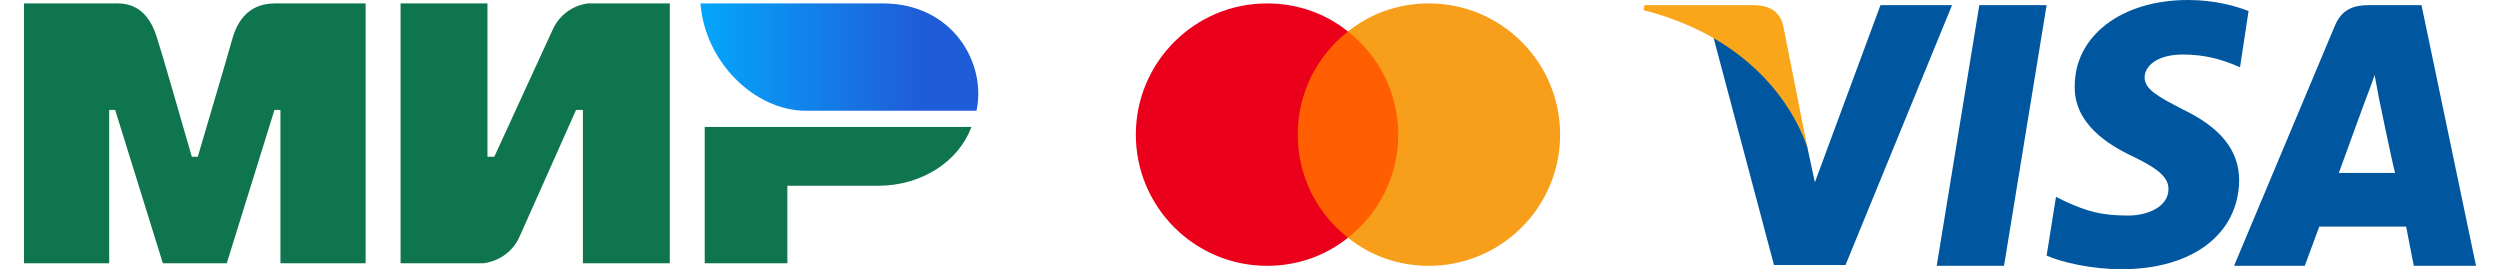
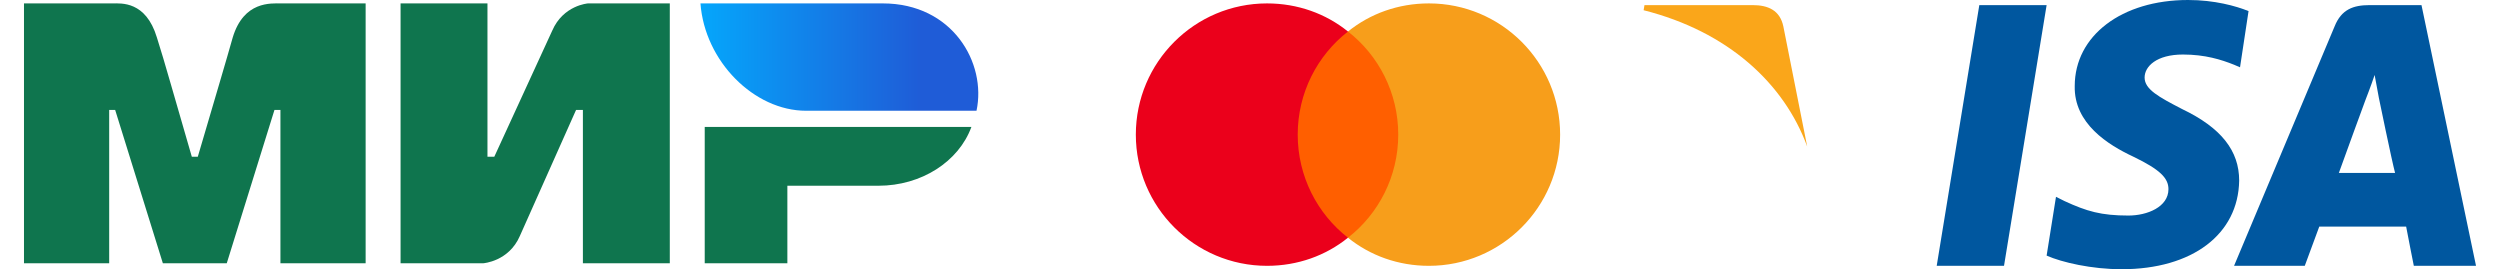
<svg xmlns="http://www.w3.org/2000/svg" xml:space="preserve" width="260px" height="28px" style="shape-rendering:geometricPrecision; text-rendering:geometricPrecision; image-rendering:optimizeQuality; fill-rule:evenodd; clip-rule:evenodd" viewBox="0 0 28.78 3.16">
  <defs>
    <style type="text/css">  .fil5 {fill:#0F754E} .fil0 {fill:#00579F;fill-rule:nonzero} .fil3 {fill:#EB001B;fill-rule:nonzero} .fil4 {fill:#F79E1B;fill-rule:nonzero} .fil1 {fill:#FAA61A;fill-rule:nonzero} .fil2 {fill:#FF5F00;fill-rule:nonzero} .fil6 {fill:url(#id0)}  </style>
    <linearGradient id="id0" gradientUnits="userSpaceOnUse" x1="10.53" y1="0.23" x2="7.68" y2="0.23">
      <stop offset="0" style="stop-opacity:1; stop-color:#1F5CD7" />
      <stop offset="1" style="stop-opacity:1; stop-color:#02AEFF" />
    </linearGradient>
  </defs>
  <g id="Слой_x0020_1">
    <g id="_105553138529376">
      <g id="g4158">
        <polygon id="polygon9" class="fil0" points="23.24,3.12 22.45,3.12 22.95,0.06 23.74,0.06 " />
        <path id="path11" class="fil0" d="M26.11 0.13c-0.15,-0.06 -0.4,-0.13 -0.71,-0.13 -0.78,0 -1.33,0.42 -1.33,1.01 -0.01,0.44 0.39,0.69 0.69,0.83 0.31,0.15 0.41,0.25 0.41,0.38 0,0.21 -0.25,0.31 -0.47,0.31 -0.32,0 -0.49,-0.05 -0.75,-0.17l-0.1 -0.05 -0.11 0.69c0.18,0.08 0.53,0.16 0.88,0.16 0.83,0 1.37,-0.41 1.38,-1.04 0,-0.35 -0.21,-0.62 -0.67,-0.84 -0.27,-0.14 -0.44,-0.23 -0.44,-0.37 0,-0.13 0.14,-0.27 0.45,-0.27 0.26,0 0.45,0.06 0.6,0.12l0.07 0.03 0.1 -0.66 0 0 0 0 0 0 0 0 0 0 0 0z" />
        <path id="path13" class="fil0" d="M27.17 2.03c0.06,-0.17 0.31,-0.85 0.31,-0.85 0,0 0.07,-0.18 0.11,-0.3l0.05 0.27c0,0 0.15,0.73 0.19,0.88 -0.13,0 -0.51,0 -0.66,0l0 0 0 0 0 0 0 0 0 0zm0.97 -1.97l-0.61 0c-0.19,0 -0.33,0.05 -0.41,0.25l-1.18 2.81 0.83 0c0,0 0.14,-0.38 0.17,-0.46 0.09,0 0.9,0 1.02,0 0.02,0.11 0.09,0.46 0.09,0.46l0.73 0 -0.64 -3.06 0 0 0 0 0 0 0 0 0 0 0 0 0 0z" />
-         <path id="path15" class="fil0" d="M21.79 0.06l-0.77 2.08 -0.09 -0.42c-0.14,-0.49 -0.59,-1.02 -1.1,-1.28l0.71 2.67 0.84 0 1.25 -3.05 -0.84 0 0 0 0 0 0 0 0 0z" />
-         <path id="path17" class="fil1" d="M20.29 0.06l-1.27 0 -0.01 0.06c0.99,0.25 1.65,0.86 1.92,1.6l-0.28 -1.41c-0.04,-0.19 -0.18,-0.25 -0.36,-0.25l0 0 0 0 0 0 0 0 0 0z" />
+         <path id="path17" class="fil1" d="M20.29 0.06l-1.27 0 -0.01 0.06c0.99,0.25 1.65,0.86 1.92,1.6l-0.28 -1.41c-0.04,-0.19 -0.18,-0.25 -0.36,-0.25z" />
      </g>
    </g>
    <g id="_105553138517248">
      <g id="layer1">
        <g id="g13">
          <g id="XMLID_328_">
            <rect id="rect19" class="fil2" x="14.87" y="0.37" width="1.35" height="2.42" />
            <path id="XMLID_330_" class="fil3" d="M14.95 1.58c0,-0.49 0.23,-0.93 0.59,-1.21 -0.26,-0.21 -0.59,-0.33 -0.95,-0.33 -0.85,0 -1.54,0.69 -1.54,1.54 0,0.85 0.69,1.54 1.54,1.54 0.36,0 0.69,-0.12 0.95,-0.33 -0.36,-0.28 -0.59,-0.72 -0.59,-1.21l0 0 0 0z" />
            <path id="path22" class="fil4" d="M18.03 1.58c0,0.85 -0.69,1.54 -1.54,1.54 -0.36,0 -0.69,-0.12 -0.95,-0.33 0.36,-0.28 0.59,-0.72 0.59,-1.21 0,-0.49 -0.23,-0.93 -0.59,-1.21 0.26,-0.21 0.59,-0.33 0.95,-0.33 0.85,0 1.54,0.69 1.54,1.54l0 0 0 0z" />
          </g>
        </g>
      </g>
    </g>
    <g id="_105553138643840">
      <g id="sim">
        <g id="mir-logo">
          <g id="Group-5">
            <path id="Combined-Shape" class="fil5" d="M1.04 0.04c0.1,0 0.39,-0.03 0.52,0.4 0.09,0.28 0.22,0.75 0.41,1.4l0 0 0.07 0c0.2,-0.68 0.34,-1.15 0.41,-1.4 0.13,-0.43 0.45,-0.4 0.57,-0.4l0.99 0 0 3.05 -1 0 0 -1.8 -0.07 0 -0.56 1.8 -0.75 0 -0.56 -1.8 -0.07 0 0 1.8 -1 0 0 -3.05 1.04 0 0 0 0 0zm4.4 0l0 1.8 0.08 0 0.68 -1.48c0.13,-0.3 0.42,-0.32 0.42,-0.32l0 0 0.96 0 0 3.05 -1.02 0 0 -1.8 -0.08 0 -0.66 1.48c-0.13,0.3 -0.43,0.32 -0.43,0.32l-0.97 0 0 -3.05 1.02 0 0 0 0 0zm5.68 1.45c-0.15,0.41 -0.59,0.69 -1.09,0.69l0 0 -1.07 0 0 0.91 -0.97 0 0 -1.6 3.13 0 0 0 0 0z" />
            <path id="path24" class="fil6" d="M10.08 0.04l-2.14 0c0.05,0.68 0.63,1.26 1.24,1.26l2 0c0.12,-0.56 -0.28,-1.26 -1.1,-1.26l0 0 0 0z" />
          </g>
        </g>
      </g>
    </g>
  </g>
</svg>